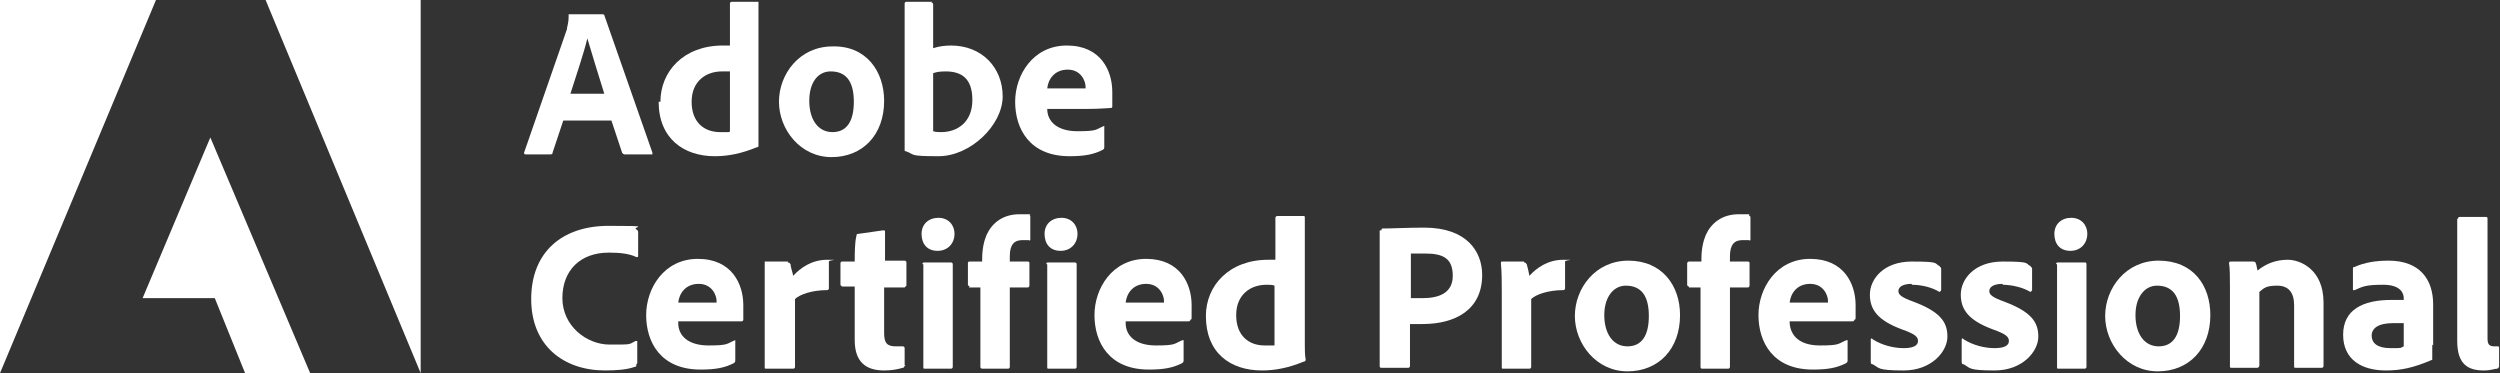
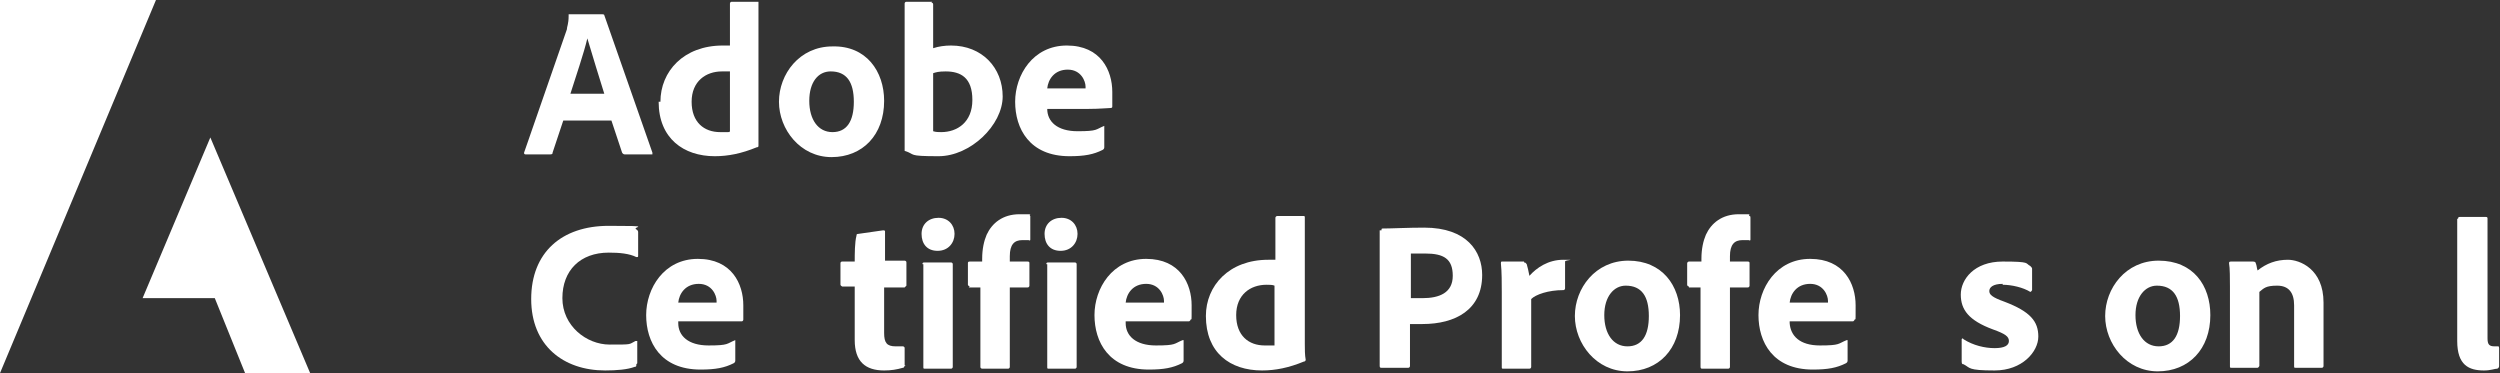
<svg xmlns="http://www.w3.org/2000/svg" width="268" height="40" viewBox="0 0 268 40" fill="none">
  <rect x="0" y="0" width="268" height="40" fill="#333333" stroke="none" />
  <g clip-path="url(#clip0_1145_1160)">
    <path d="M0 40L16.72 0H0V40Z" fill="white" />
-     <path d="M28.472 0H45.097V40L28.472 0Z" fill="white" />
    <path d="M22.548 14.737L33.249 40H26.274L23.026 31.962H15.287L22.548 14.737Z" fill="white" />
    <path d="M60.384 12.918L59.237 16.363C59.237 16.459 59.237 16.555 58.95 16.555H56.371C56.18 16.555 56.18 16.459 56.18 16.363L60.766 3.158C60.766 2.871 60.957 2.584 60.957 1.722C60.957 0.861 60.957 1.531 60.957 1.531H64.588C64.588 1.531 64.779 1.531 64.779 1.627L69.938 16.363C69.938 16.459 69.938 16.555 69.938 16.555H66.976C66.976 16.555 66.785 16.555 66.689 16.363L65.543 12.918H60.384ZM64.779 10.048C64.301 8.517 63.441 5.741 62.963 4.115C62.581 5.741 61.721 8.229 61.148 10.048H64.779Z" fill="white" />
    <path d="M70.798 10.909C70.798 7.656 73.282 4.88 77.486 4.88H78.25V0.383C78.25 0.383 78.25 0.191 78.441 0.191H81.308C81.308 0.191 81.308 0.223 81.308 0.287V13.876C81.308 14.45 81.308 15.12 81.308 15.598C81.308 15.694 81.308 15.79 81.117 15.79C79.492 16.459 78.059 16.746 76.626 16.746C73.282 16.746 70.607 14.833 70.607 10.909H70.798ZM78.25 7.656C78.059 7.656 77.677 7.656 77.39 7.656C75.671 7.656 74.142 8.708 74.142 10.909C74.142 13.11 75.48 14.163 77.199 14.163C78.919 14.163 77.964 14.163 78.25 14.067V7.751V7.656Z" fill="white" />
    <path d="M94.779 10.813C94.779 14.45 92.486 16.842 89.142 16.842C85.798 16.842 83.505 13.876 83.505 10.909C83.505 7.943 85.703 4.976 89.238 4.976C92.868 4.88 94.779 7.655 94.779 10.813ZM86.754 10.813C86.754 12.823 87.709 14.163 89.238 14.163C90.766 14.163 91.531 13.014 91.531 10.909C91.531 8.804 90.766 7.655 89.047 7.655C87.709 7.655 86.754 8.804 86.754 10.813Z" fill="white" />
    <path d="M99.843 0.287C99.971 0.287 100.034 0.351 100.034 0.478V5.167C100.607 4.976 101.276 4.88 101.945 4.88C105.289 4.88 107.487 7.273 107.487 10.335C107.487 13.397 104.047 16.746 100.607 16.746C97.168 16.746 98.219 16.555 96.977 16.172C96.977 16.172 96.977 16.077 96.977 15.981V0.383C96.977 0.383 96.977 0.191 97.168 0.191H99.939L99.843 0.287ZM101.372 7.656C100.607 7.656 100.321 7.751 100.034 7.847V14.067C100.321 14.163 100.607 14.163 100.894 14.163C102.614 14.163 104.238 13.11 104.238 10.718C104.238 8.325 102.996 7.656 101.372 7.656Z" fill="white" />
    <path d="M112.264 11.675C112.264 13.014 113.315 14.067 115.512 14.067C117.71 14.067 117.423 13.876 118.379 13.493C118.379 13.493 118.379 13.525 118.379 13.588V15.79C118.379 15.917 118.315 16.013 118.187 16.076C117.232 16.555 116.277 16.746 114.652 16.746C110.353 16.746 108.824 13.78 108.824 10.909C108.824 8.038 110.735 4.88 114.366 4.88C117.996 4.88 119.238 7.56 119.238 9.856C119.238 12.153 119.238 11.101 119.238 11.387C119.238 11.483 119.238 11.579 119.047 11.579C118.761 11.579 117.901 11.675 116.659 11.675H112.264ZM115.226 9.474H116.372V9.282C116.372 8.708 115.894 7.464 114.461 7.464C113.028 7.464 112.359 8.517 112.264 9.474H115.226Z" fill="white" />
    <path d="M68.218 39.043C68.218 39.234 68.218 39.33 68.027 39.33C67.263 39.617 66.116 39.713 64.874 39.713C60.384 39.713 56.944 37.033 56.944 32.057C56.944 27.081 60.193 24.21 65.256 24.21C70.32 24.21 67.645 24.306 68.218 24.593C68.218 24.593 68.409 24.689 68.409 24.88V27.368C68.409 27.56 68.409 27.56 68.218 27.56C67.454 27.177 66.403 27.081 65.256 27.081C62.199 27.081 60.288 28.995 60.288 31.962C60.288 34.928 62.868 36.938 65.352 36.938C67.836 36.938 67.358 36.938 68.123 36.555H68.314V38.947L68.218 39.043Z" fill="white" />
    <path d="M72.709 34.641C72.709 35.981 73.76 37.033 75.957 37.033C78.155 37.033 77.868 36.842 78.823 36.459V38.66C78.823 38.788 78.76 38.883 78.632 38.947C77.677 39.426 76.722 39.617 75.097 39.617C70.798 39.617 69.269 36.651 69.269 33.78C69.269 30.909 71.18 27.751 74.811 27.751C78.441 27.751 79.683 30.43 79.683 32.727C79.683 35.024 79.683 33.971 79.683 34.258C79.683 34.258 79.683 34.45 79.492 34.45C79.206 34.45 78.346 34.45 77.104 34.45H72.709V34.641ZM75.671 32.44H76.817V32.249C76.817 31.674 76.339 30.43 74.906 30.43C73.473 30.43 72.804 31.483 72.709 32.44H75.671Z" fill="white" />
-     <path d="M84.461 28.134C84.652 28.134 84.652 28.23 84.747 28.325C84.747 28.612 84.938 29.091 85.034 29.569C85.798 28.708 87.04 27.847 88.665 27.847C90.289 27.847 88.856 27.847 88.856 28.038V30.909C88.856 30.909 88.856 31.1 88.665 31.1C87.04 31.1 85.703 31.579 85.225 32.057V39.33C85.225 39.33 85.225 39.521 85.034 39.521H82.168C81.977 39.521 81.977 39.521 81.977 39.33V31.387C81.977 30.43 81.977 29.091 81.977 28.23C81.977 28.134 81.977 28.038 81.977 28.038H84.461V28.134Z" fill="white" />
    <path d="M96.977 39.139C96.977 39.139 96.977 39.426 96.786 39.426C96.117 39.617 95.544 39.713 94.779 39.713C92.773 39.713 91.626 38.756 91.626 36.459V30.718H90.289C90.289 30.718 90.098 30.622 90.098 30.526V28.23C90.098 28.102 90.161 28.038 90.289 28.038H91.626C91.626 27.273 91.626 25.933 91.817 25.263C91.817 25.167 91.817 25.072 92.008 25.072L94.684 24.689C94.684 24.689 94.875 24.689 94.875 24.785C94.875 25.454 94.875 26.89 94.875 27.943H96.977C96.977 27.943 97.168 27.943 97.168 28.134V30.622C97.168 30.622 97.104 30.686 96.977 30.813H94.779V35.694C94.779 36.746 95.066 37.129 96.021 37.129C96.977 37.129 96.499 37.129 96.786 37.129C96.786 37.129 96.977 37.129 96.977 37.321V39.234H97.072L96.977 39.139Z" fill="white" />
    <path d="M98.792 25.072C98.792 24.019 99.556 23.349 100.608 23.349C101.658 23.349 102.327 24.115 102.327 25.072C102.327 26.029 101.658 26.89 100.512 26.89C99.365 26.89 98.792 26.124 98.792 25.072ZM98.888 28.325C98.888 28.23 98.888 28.134 99.079 28.134H101.945C101.945 28.134 102.136 28.134 102.136 28.325V39.33C102.136 39.33 102.136 39.521 101.945 39.521H99.174C98.983 39.521 98.983 39.521 98.983 39.33V28.325H98.888Z" fill="white" />
    <path d="M103.952 30.718C103.952 30.718 103.76 30.622 103.76 30.526V28.23C103.76 28.134 103.76 28.038 103.952 28.038H105.289V27.751C105.289 26.698 105.48 25.837 105.767 25.167C106.34 23.923 107.487 22.966 109.302 22.966C111.117 22.966 110.162 22.966 110.448 23.158C110.448 23.158 110.448 23.253 110.448 23.349V25.646C110.448 25.741 110.448 25.837 110.257 25.741H109.589C108.729 25.741 108.251 26.22 108.251 27.464V28.038H110.162C110.353 28.038 110.353 28.134 110.353 28.23V30.622C110.353 30.622 110.353 30.813 110.162 30.813H108.251V39.33C108.251 39.33 108.251 39.521 108.06 39.521H105.289C105.289 39.521 105.098 39.521 105.098 39.33V30.813H103.856L103.952 30.718Z" fill="white" />
    <path d="M111.977 25.072C111.977 24.019 112.742 23.349 113.793 23.349C114.843 23.349 115.512 24.115 115.512 25.072C115.512 26.029 114.843 26.89 113.697 26.89C112.55 26.89 111.977 26.124 111.977 25.072ZM112.168 28.325C112.168 28.23 112.168 28.134 112.359 28.134H115.226C115.226 28.134 115.417 28.134 115.417 28.325V39.33C115.417 39.33 115.417 39.521 115.226 39.521H112.455C112.264 39.521 112.264 39.521 112.264 39.33V28.325H112.168Z" fill="white" />
    <path d="M120.672 34.641C120.672 35.981 121.723 37.033 123.92 37.033C126.118 37.033 125.831 36.842 126.786 36.459C126.85 36.459 126.882 36.459 126.882 36.459V38.66C126.882 38.788 126.818 38.883 126.691 38.947C125.735 39.426 124.78 39.617 123.156 39.617C118.856 39.617 117.328 36.651 117.328 33.78C117.328 30.909 119.239 27.751 122.869 27.751C126.5 27.751 127.742 30.43 127.742 32.727C127.742 35.024 127.742 33.971 127.646 34.258C127.646 34.258 127.551 34.45 127.455 34.45C127.169 34.45 126.309 34.45 125.067 34.45H120.672V34.641ZM123.634 32.44H124.78V32.249C124.78 31.674 124.302 30.43 122.869 30.43C121.436 30.43 120.767 31.483 120.672 32.44H123.634Z" fill="white" />
    <path d="M129.271 33.875C129.271 30.622 131.755 27.847 135.959 27.847H136.723V23.349C136.723 23.253 136.819 23.158 136.914 23.158H139.78C139.844 23.158 139.876 23.19 139.876 23.253V36.842C139.876 37.416 139.876 38.086 139.971 38.564C139.971 38.564 139.971 38.756 139.78 38.756C138.156 39.426 136.723 39.713 135.29 39.713C131.85 39.713 129.271 37.799 129.271 33.875ZM136.627 30.622C136.436 30.526 136.054 30.526 135.768 30.526C134.048 30.526 132.519 31.579 132.519 33.78C132.519 35.981 133.857 37.033 135.576 37.033C137.296 37.033 136.341 37.033 136.627 37.033V30.718V30.622Z" fill="white" />
    <path d="M148.093 24.689C148.093 24.593 148.093 24.497 148.188 24.497C149.144 24.497 150.959 24.402 152.679 24.402C157.265 24.402 158.889 26.986 158.889 29.474C158.889 33.206 156.023 34.737 152.488 34.737H151.15V39.234C151.15 39.234 151.15 39.426 150.959 39.426H148.093C147.997 39.426 147.902 39.426 147.902 39.234V24.689H148.093ZM151.246 31.962H152.488C154.303 31.962 155.736 31.387 155.736 29.569C155.736 27.751 154.781 27.177 152.774 27.177H151.246V31.962Z" fill="white" />
    <path d="M163.38 28.134C163.571 28.134 163.571 28.23 163.666 28.325C163.762 28.612 163.857 29.091 163.953 29.569C164.717 28.708 165.959 27.847 167.584 27.847C169.208 27.847 167.775 27.847 167.775 28.038V30.909C167.775 30.909 167.775 31.1 167.584 31.1C165.959 31.1 164.622 31.579 164.144 32.057V39.33C164.144 39.33 164.144 39.521 163.953 39.521H161.182C160.991 39.521 160.991 39.521 160.991 39.33V31.387C160.991 30.43 160.991 29.091 160.896 28.23C160.896 28.134 160.896 28.038 160.991 28.038H163.38V28.134Z" fill="white" />
    <path d="M180.1 33.78C180.1 37.416 177.807 39.808 174.463 39.808C171.119 39.808 168.826 36.842 168.826 33.875C168.826 30.909 171.023 27.942 174.558 27.942C178.189 27.942 180.1 30.622 180.1 33.78ZM171.979 33.78C171.979 35.789 172.934 37.129 174.463 37.129C175.991 37.129 176.756 35.981 176.756 33.875C176.756 31.77 175.991 30.622 174.272 30.622C173.03 30.622 171.979 31.77 171.979 33.78Z" fill="white" />
    <path d="M181.055 30.718C180.96 30.718 180.864 30.622 180.864 30.526V28.23C180.864 28.134 180.96 28.038 181.055 28.038H182.393V27.751C182.393 26.698 182.584 25.837 182.871 25.167C183.444 23.923 184.59 22.966 186.406 22.966C188.221 22.966 187.266 22.966 187.552 23.158C187.648 23.158 187.648 23.253 187.648 23.349V25.646C187.648 25.741 187.648 25.837 187.457 25.741H186.788C185.928 25.741 185.45 26.22 185.45 27.464V28.038H187.361C187.552 28.038 187.552 28.134 187.552 28.23V30.622C187.552 30.622 187.552 30.813 187.361 30.813H185.45V39.33C185.45 39.33 185.45 39.521 185.259 39.521H182.488C182.393 39.521 182.297 39.521 182.297 39.33V30.813H181.055V30.718Z" fill="white" />
    <path d="M191.852 34.641C191.947 35.981 192.903 37.033 195.1 37.033C197.298 37.033 197.011 36.842 197.967 36.459C198.03 36.459 198.062 36.459 198.062 36.459V38.66C198.062 38.788 197.998 38.883 197.871 38.947C196.916 39.426 195.96 39.617 194.336 39.617C190.036 39.617 188.508 36.651 188.508 33.78C188.508 30.909 190.419 27.751 194.049 27.751C197.68 27.751 198.922 30.43 198.922 32.727C198.922 35.024 198.922 33.971 198.826 34.258C198.826 34.258 198.731 34.45 198.635 34.45C198.349 34.45 197.489 34.45 196.247 34.45H191.852V34.641ZM194.814 32.44H195.96V32.249C195.96 31.674 195.482 30.43 194.049 30.43C192.616 30.43 191.947 31.483 191.852 32.44H194.814Z" fill="white" />
-     <path d="M204.941 30.43C203.89 30.43 203.508 30.813 203.508 31.196C203.508 31.579 203.795 31.866 205.132 32.344C207.903 33.397 208.763 34.45 208.763 36.076C208.763 37.703 207.043 39.713 204.081 39.713C201.119 39.713 201.502 39.426 200.737 39.043C200.642 39.043 200.546 39.043 200.546 38.756V36.363C200.546 36.363 200.642 36.172 200.737 36.363C201.788 37.033 203.03 37.32 204.081 37.32C205.132 37.32 205.61 37.033 205.61 36.555C205.61 36.076 205.228 35.789 203.89 35.311C201.311 34.354 200.451 33.206 200.451 31.579C200.451 29.952 201.884 28.038 204.941 28.038C207.999 28.038 207.33 28.23 207.903 28.517C207.999 28.612 208.094 28.708 208.094 28.804V31.1C208.094 31.1 207.999 31.292 207.903 31.292C207.139 30.813 205.992 30.526 204.941 30.526V30.43Z" fill="white" />
    <path d="M214.687 30.43C213.636 30.43 213.253 30.813 213.253 31.196C213.253 31.579 213.54 31.866 214.878 32.344C217.648 33.397 218.508 34.45 218.508 36.076C218.508 37.703 216.789 39.713 213.827 39.713C210.865 39.713 211.247 39.426 210.483 39.043C210.387 39.043 210.292 39.043 210.292 38.756V36.363C210.292 36.363 210.387 36.172 210.483 36.363C211.534 37.033 212.776 37.32 213.827 37.32C214.878 37.32 215.355 37.033 215.355 36.555C215.355 36.076 214.973 35.789 213.636 35.311C211.056 34.354 210.196 33.206 210.196 31.579C210.196 29.952 211.629 28.038 214.687 28.038C217.744 28.038 217.075 28.23 217.648 28.517C217.744 28.612 217.84 28.708 217.84 28.804V31.1C217.84 31.1 217.744 31.292 217.648 31.292C216.884 30.813 215.642 30.526 214.687 30.526V30.43Z" fill="white" />
-     <path d="M220.228 25.072C220.228 24.019 220.992 23.349 222.043 23.349C223.094 23.349 223.763 24.115 223.763 25.072C223.763 26.029 223.094 26.89 221.948 26.89C220.801 26.89 220.228 26.124 220.228 25.072ZM220.419 28.325C220.419 28.23 220.419 28.134 220.61 28.134H223.477C223.572 28.134 223.668 28.134 223.668 28.325V39.33C223.668 39.33 223.668 39.521 223.477 39.521H220.706C220.515 39.521 220.515 39.521 220.515 39.33V28.325H220.419Z" fill="white" />
    <path d="M236.948 33.78C236.948 37.416 234.655 39.808 231.311 39.808C227.967 39.808 225.674 36.842 225.674 33.875C225.674 30.909 227.872 27.942 231.407 27.942C235.133 27.942 236.948 30.622 236.948 33.78ZM228.923 33.78C228.923 35.789 229.878 37.129 231.407 37.129C232.935 37.129 233.7 35.981 233.7 33.875C233.7 31.77 232.935 30.622 231.216 30.622C229.974 30.622 228.923 31.77 228.923 33.78Z" fill="white" />
    <path d="M239.05 30.718C239.05 29.952 239.05 28.708 238.955 28.23C238.955 28.134 238.955 28.038 239.146 28.038H241.534C241.725 28.038 241.821 28.134 241.821 28.23C241.917 28.421 241.917 28.708 242.012 28.995C242.968 28.23 244.019 27.847 245.261 27.847C246.503 27.847 249.082 28.804 249.082 32.44V39.234C249.082 39.234 249.082 39.426 248.891 39.426H246.12C245.929 39.426 245.929 39.426 245.929 39.234V32.727C245.929 31.387 245.356 30.622 244.114 30.622C242.872 30.622 242.681 30.909 242.203 31.292V39.234C242.203 39.234 242.108 39.426 242.012 39.426H239.241C239.05 39.426 239.05 39.426 239.05 39.234V30.718Z" fill="white" />
-     <path d="M260.739 36.938V38.564C258.732 39.426 257.395 39.713 255.77 39.713C253.191 39.713 251.184 38.564 251.184 35.885C251.184 33.206 253.286 32.153 256.344 32.153H257.681V31.962C257.681 31.483 257.395 30.526 255.484 30.526C253.573 30.526 253.286 30.718 252.426 31.1C252.331 31.1 252.235 31.1 252.235 31.1V28.804C252.235 28.708 252.235 28.612 252.426 28.612C253.477 28.134 254.719 27.942 256.057 27.942C259.401 27.942 260.834 29.952 260.834 32.631V37.033L260.739 36.938ZM257.681 34.641C257.299 34.641 257.012 34.641 256.535 34.641C254.911 34.641 254.242 35.215 254.242 35.981C254.242 36.746 254.815 37.32 256.248 37.32C257.681 37.32 257.204 37.32 257.681 37.129V34.737V34.641Z" fill="white" />
    <path d="M263.509 23.445C263.509 23.349 263.509 23.253 263.701 23.253H266.471C266.662 23.253 266.662 23.349 266.662 23.445V36.268C266.662 36.938 266.853 37.129 267.427 37.129H267.809C267.873 37.129 267.904 37.193 267.904 37.32V39.234C267.904 39.362 267.841 39.458 267.713 39.521C267.427 39.521 267.045 39.713 266.28 39.713C264.656 39.713 263.414 39.139 263.414 36.555V23.445H263.509Z" fill="white" />
  </g>
  <defs>
    <clipPath id="clip0_1145_1160">
      <rect width="268" height="40" fill="white" />
    </clipPath>
  </defs>
</svg>